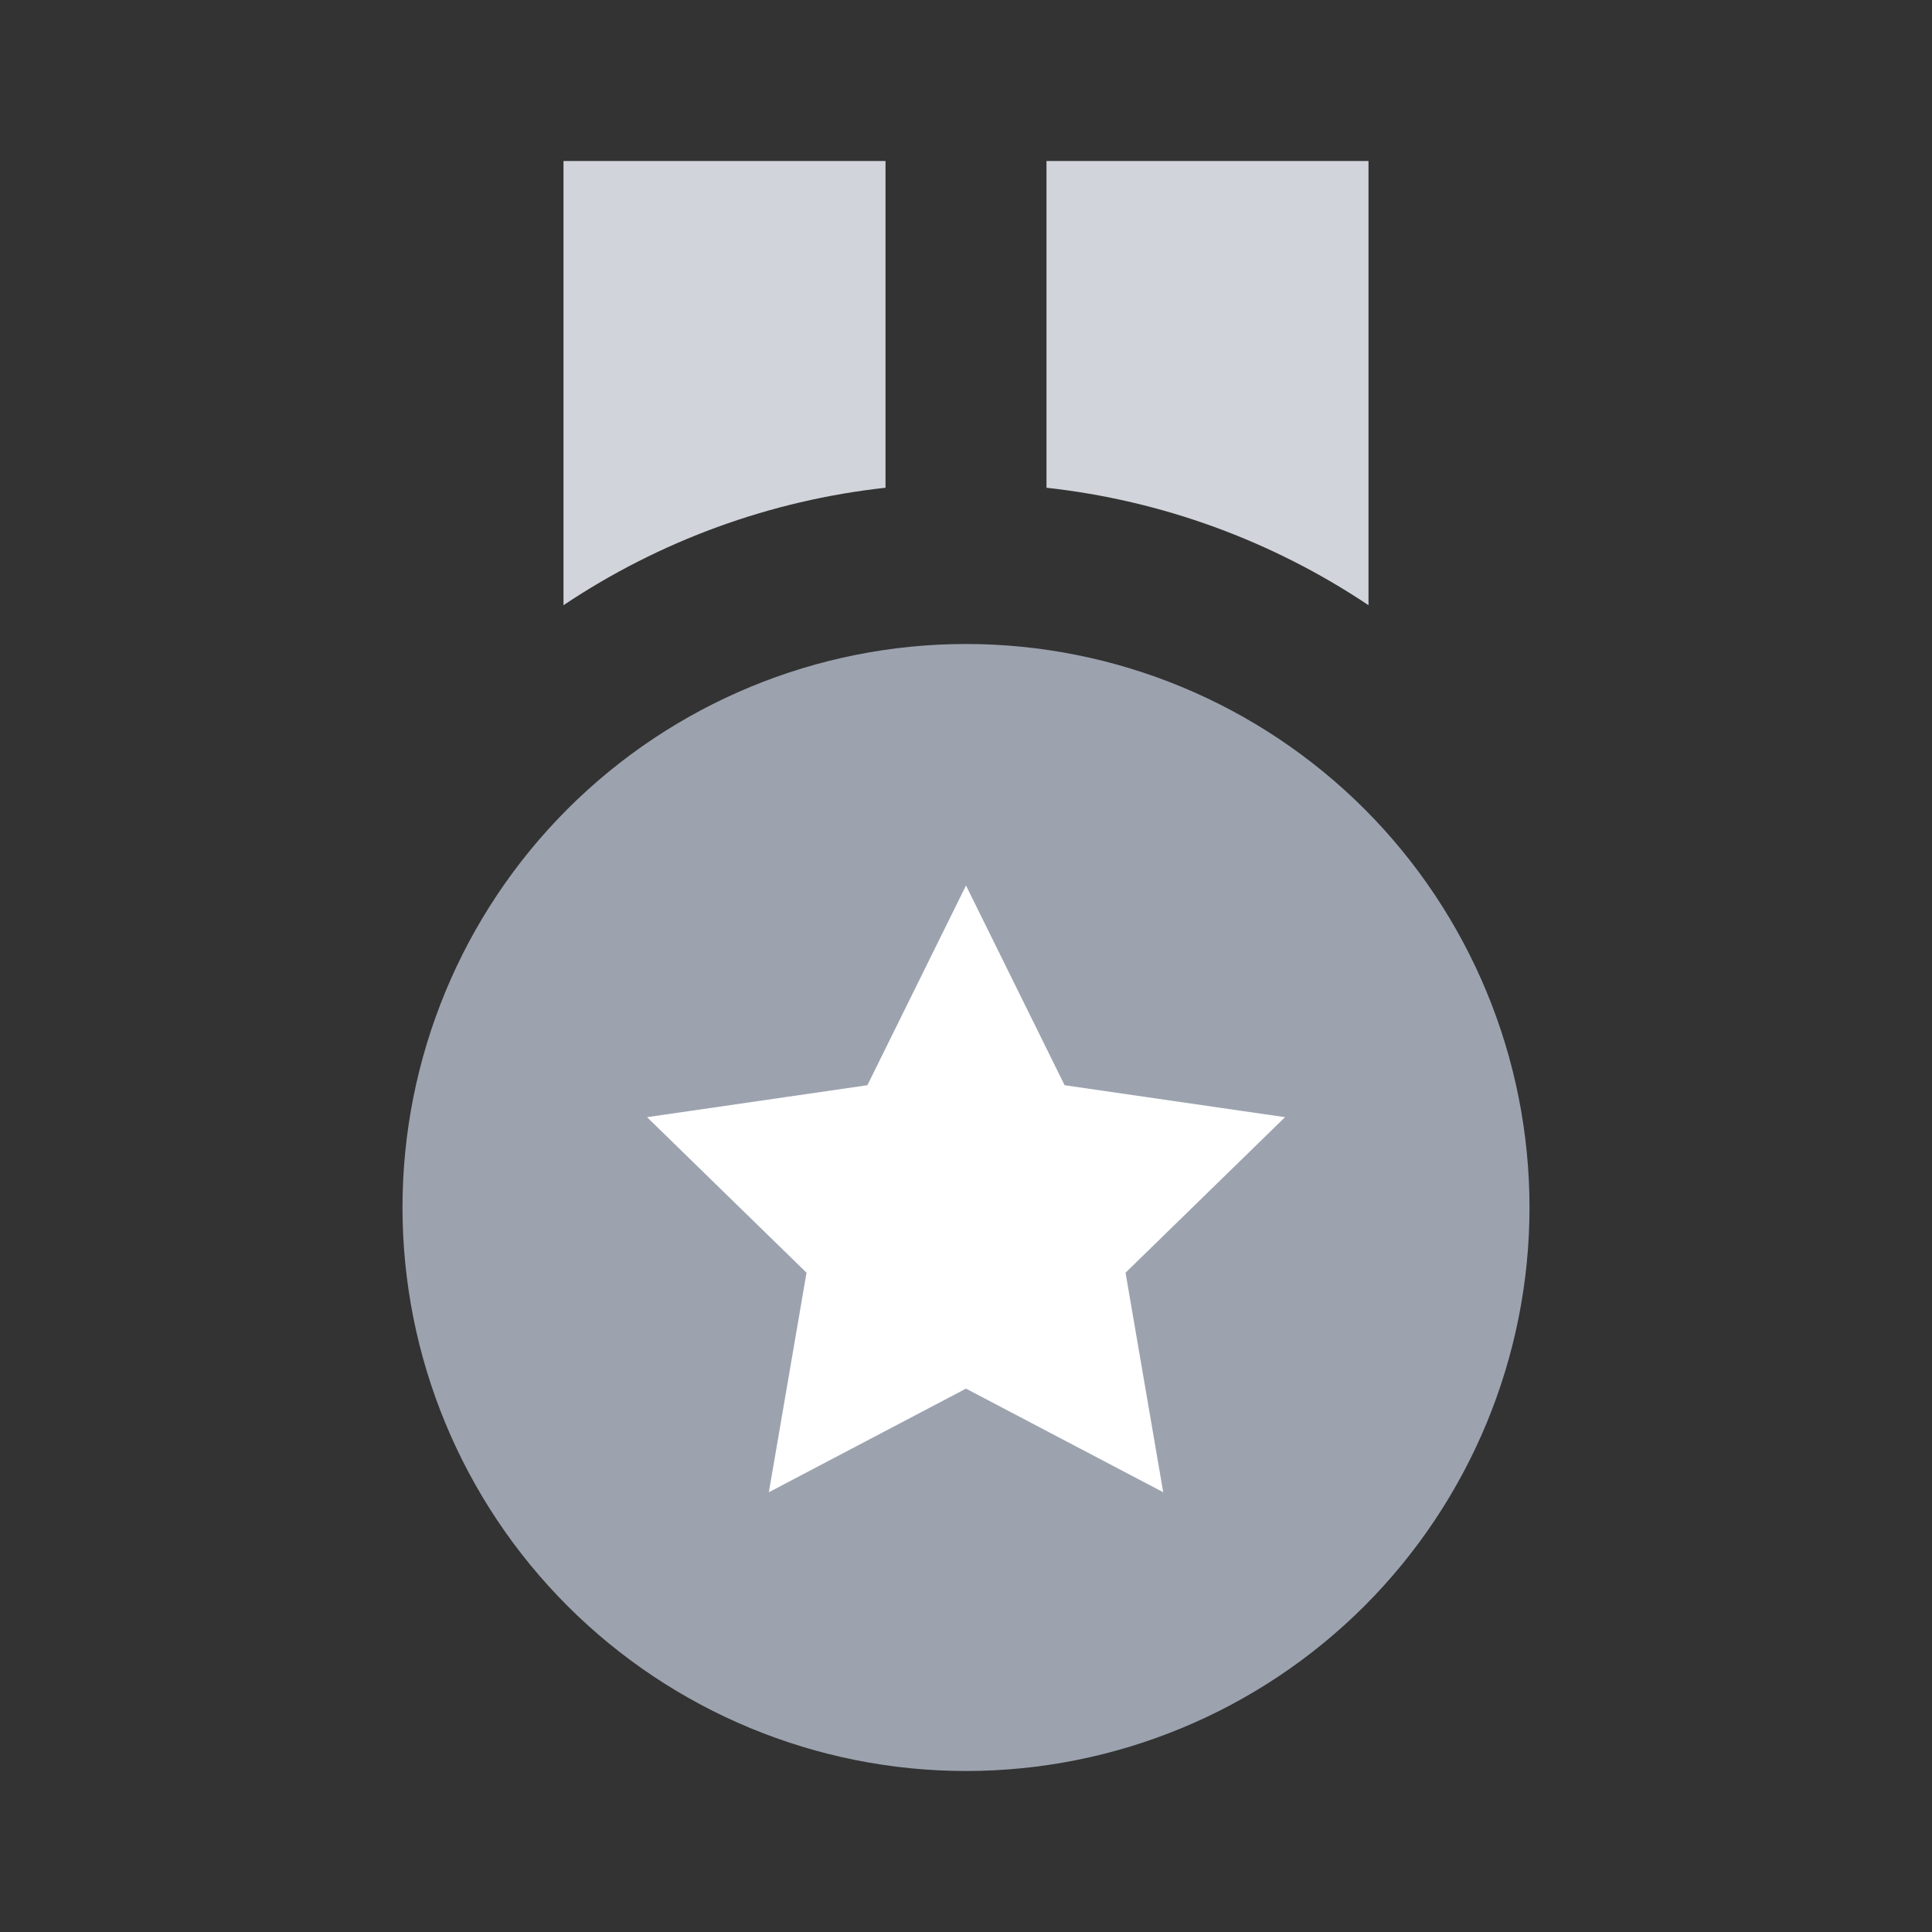
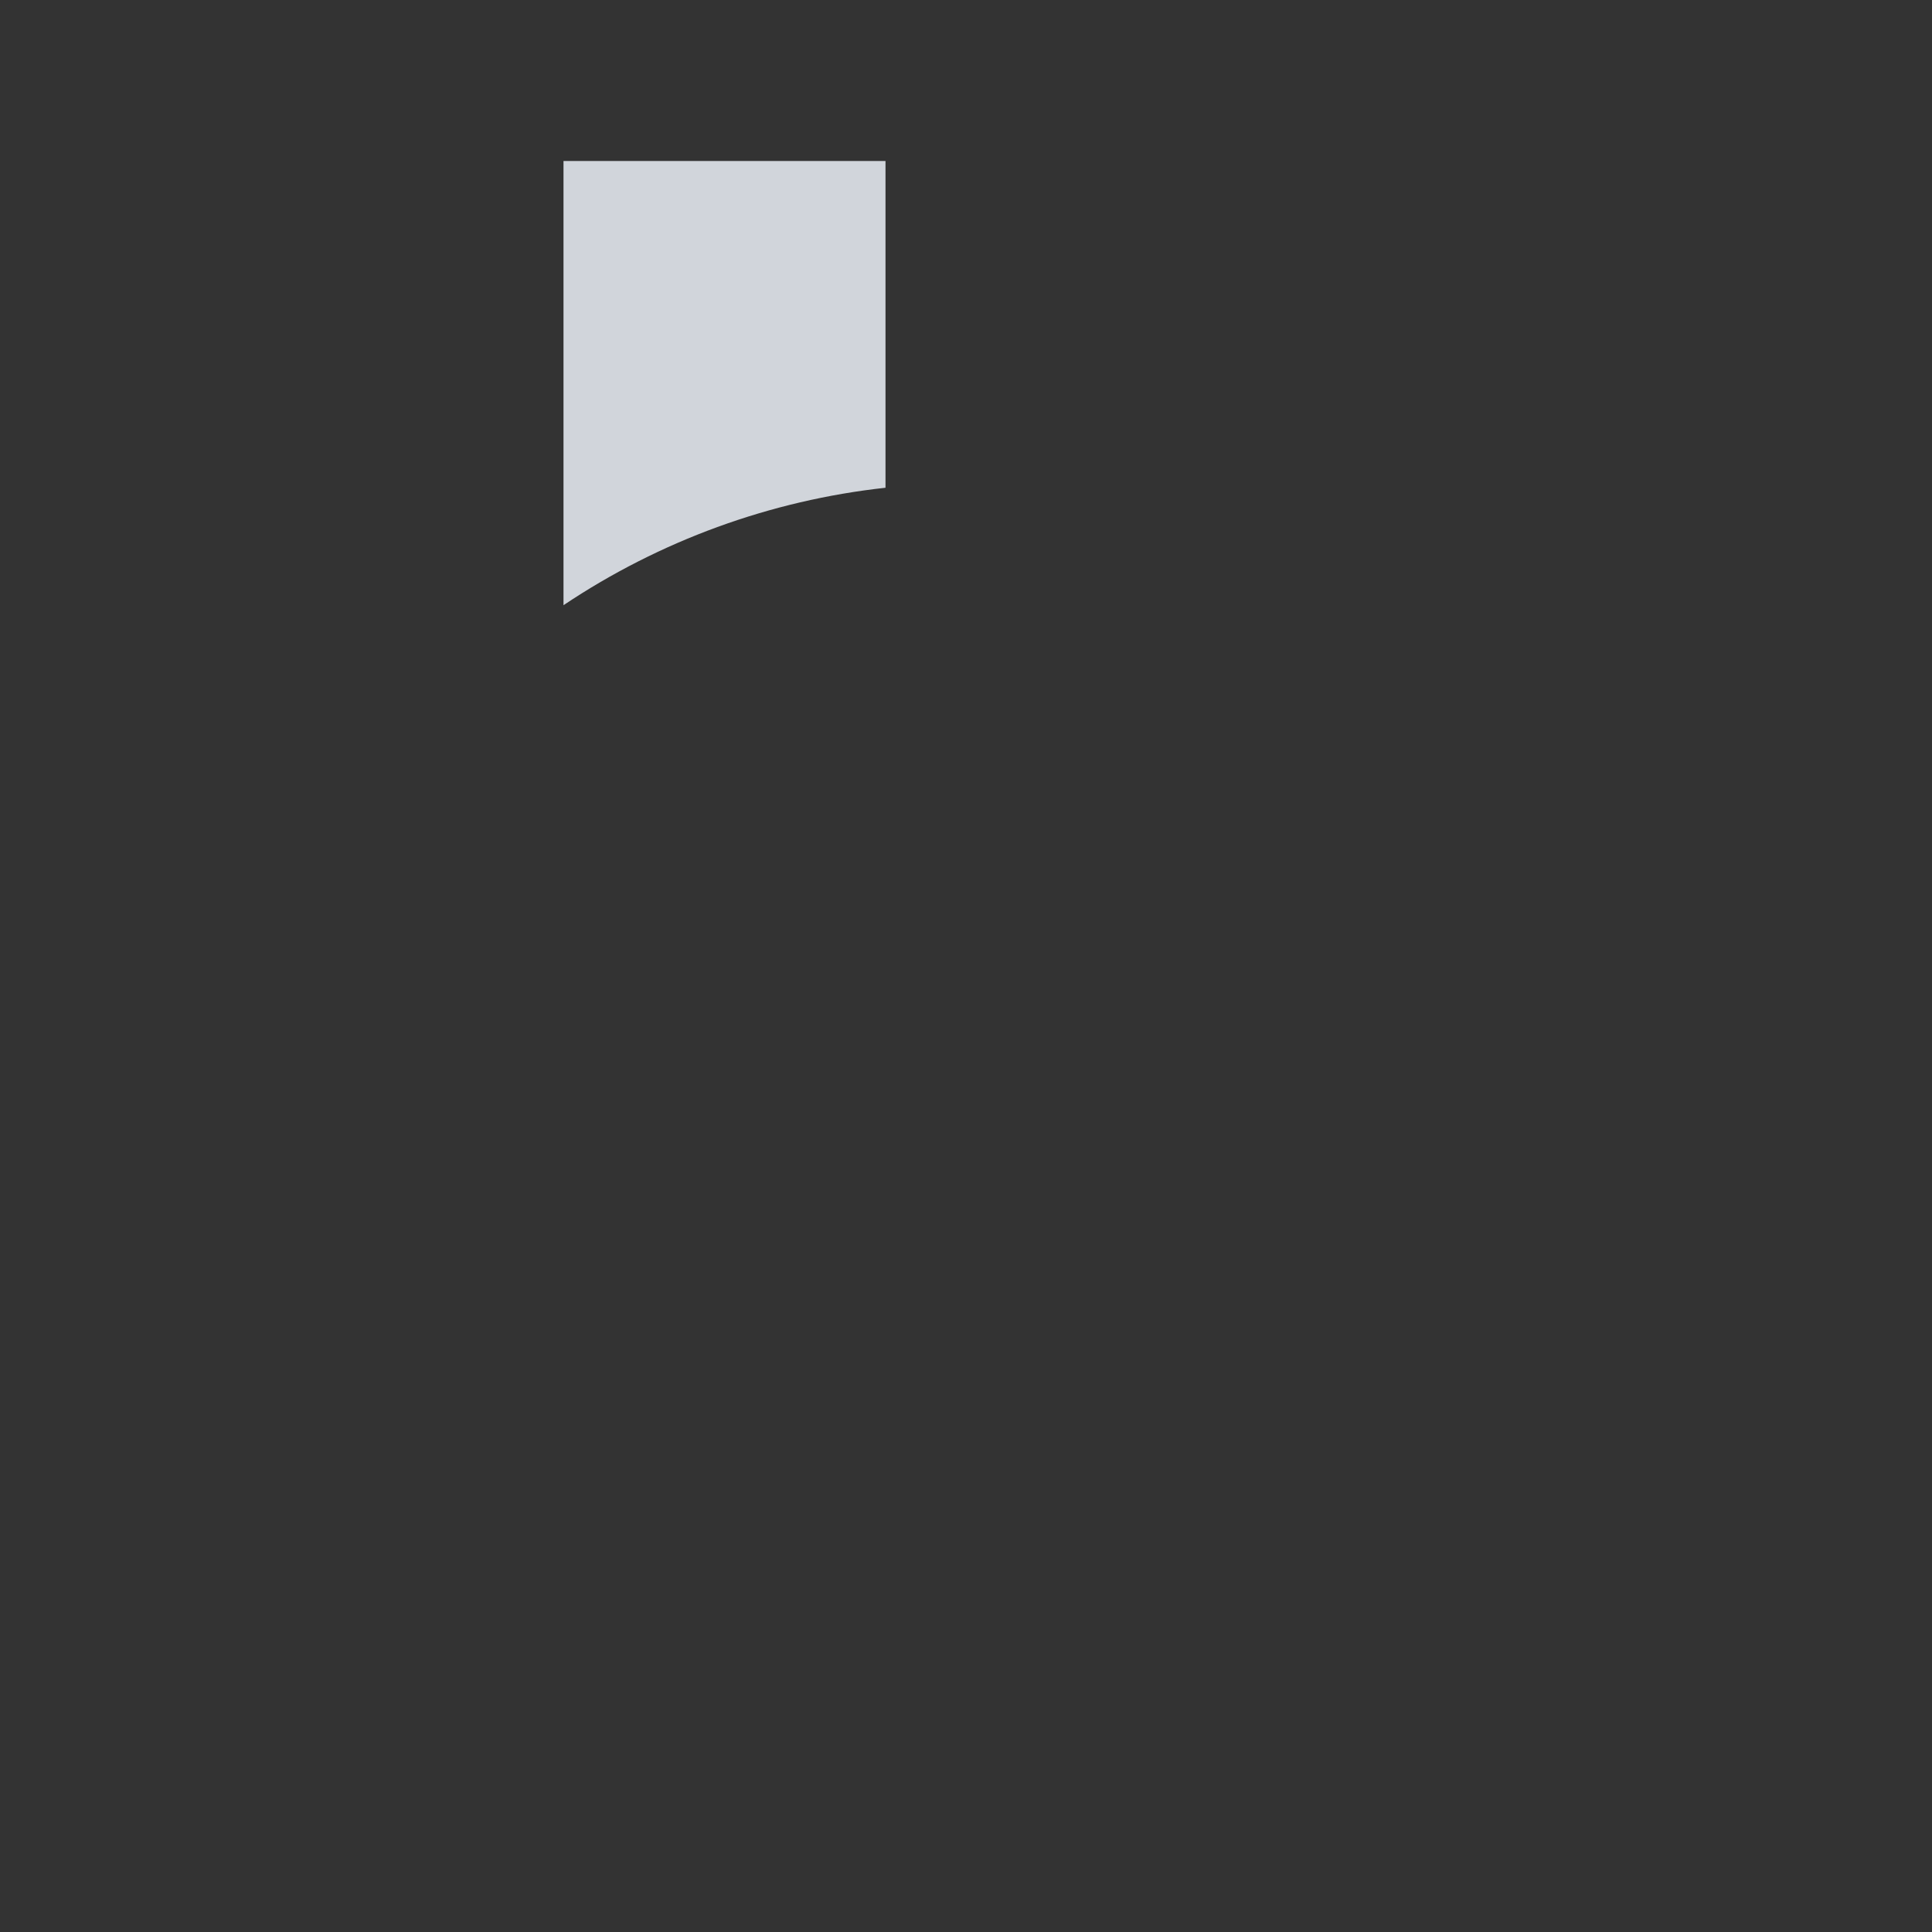
<svg xmlns="http://www.w3.org/2000/svg" width="24" height="24" viewBox="0 0 24 24" fill="none">
  <rect x="0" y="0" width="24" height="24" fill="#333333" stroke="none" />
-   <circle cx="12" cy="15" r="5" fill="white" />
-   <path d="M12 22C13.857 22 15.637 21.262 16.95 19.95C18.262 18.637 19 16.857 19 15C19 13.143 18.262 11.363 16.95 10.05C15.637 8.738 13.857 8 12 8C10.143 8 8.363 8.738 7.05 10.05C5.737 11.363 5 13.143 5 15C5 16.857 5.737 18.637 7.05 19.95C8.363 21.262 10.143 22 12 22ZM10.775 13.481L12 11L13.225 13.481L15.963 13.878L13.982 15.81L14.45 18.537L12 17.25L9.551 18.537L10.019 15.81L8.038 13.878L10.775 13.481Z" fill="#9CA3AF" />
-   <path d="M13 2H17V7.518C15.803 6.717 14.431 6.216 13 6.059V2Z" fill="#D1D5DB" />
  <path d="M7 2H11V6.059C9.569 6.216 8.196 6.717 7 7.518V2Z" fill="#D1D5DB" />
</svg>